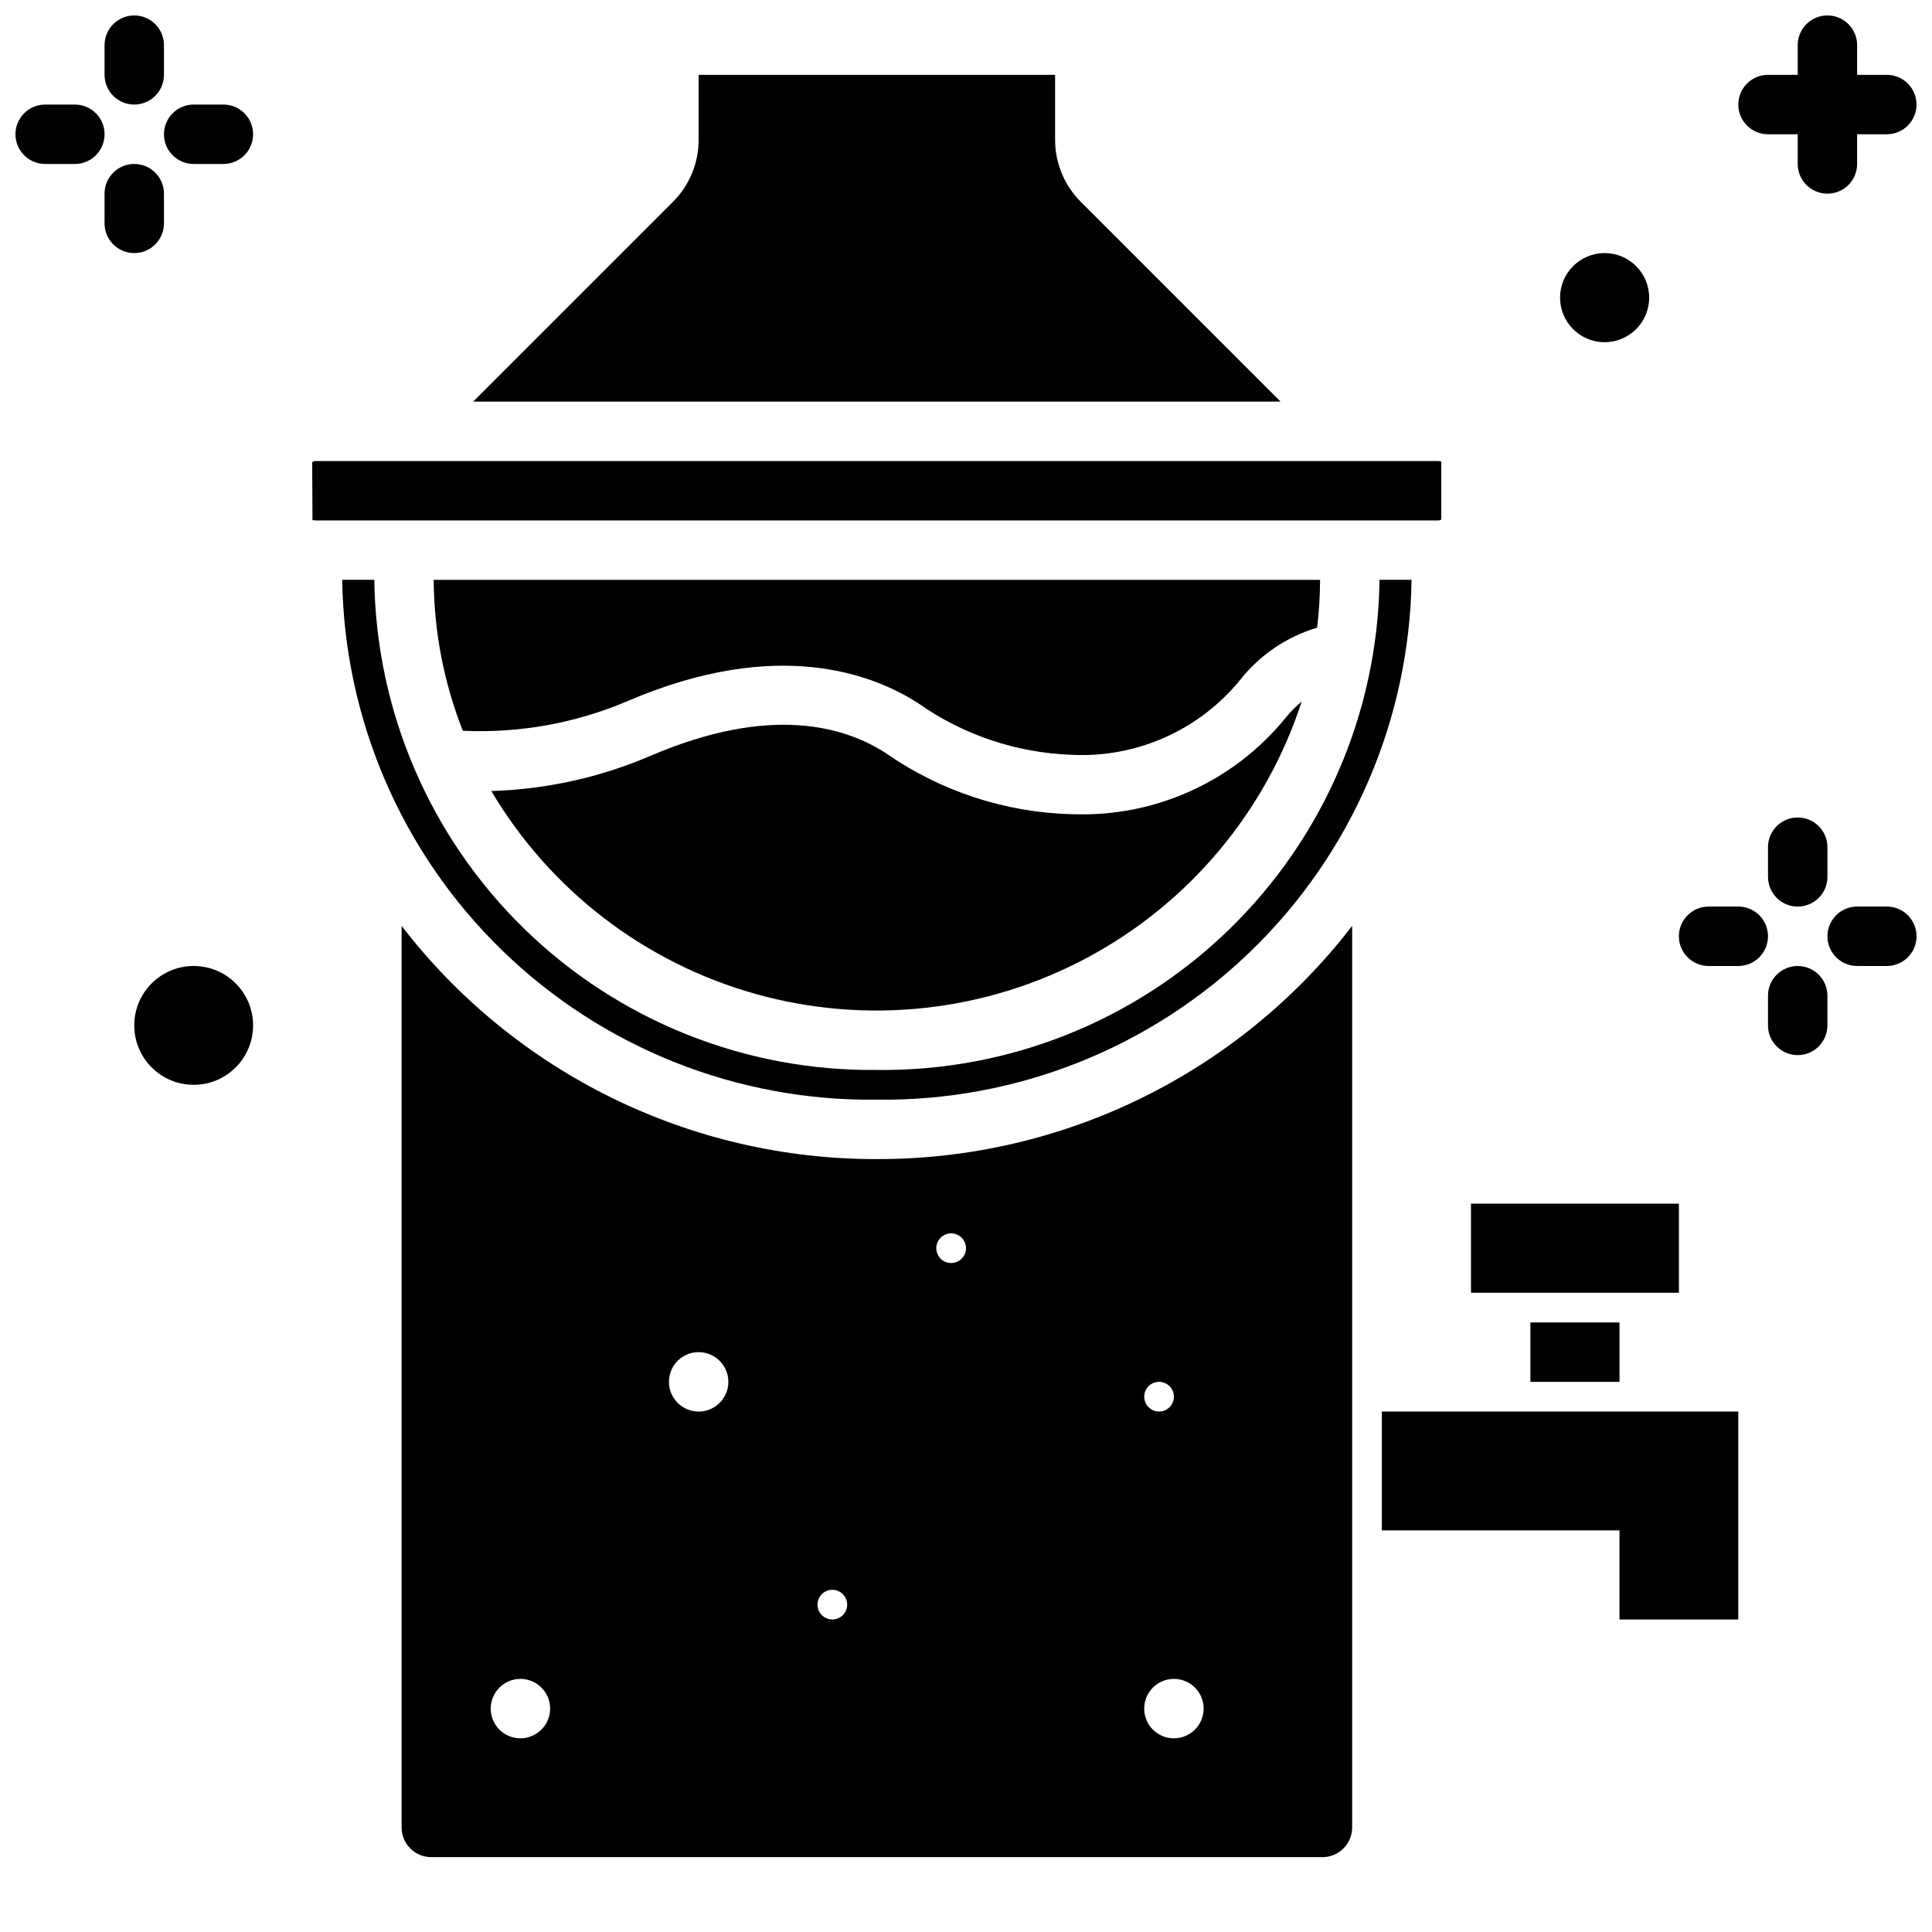
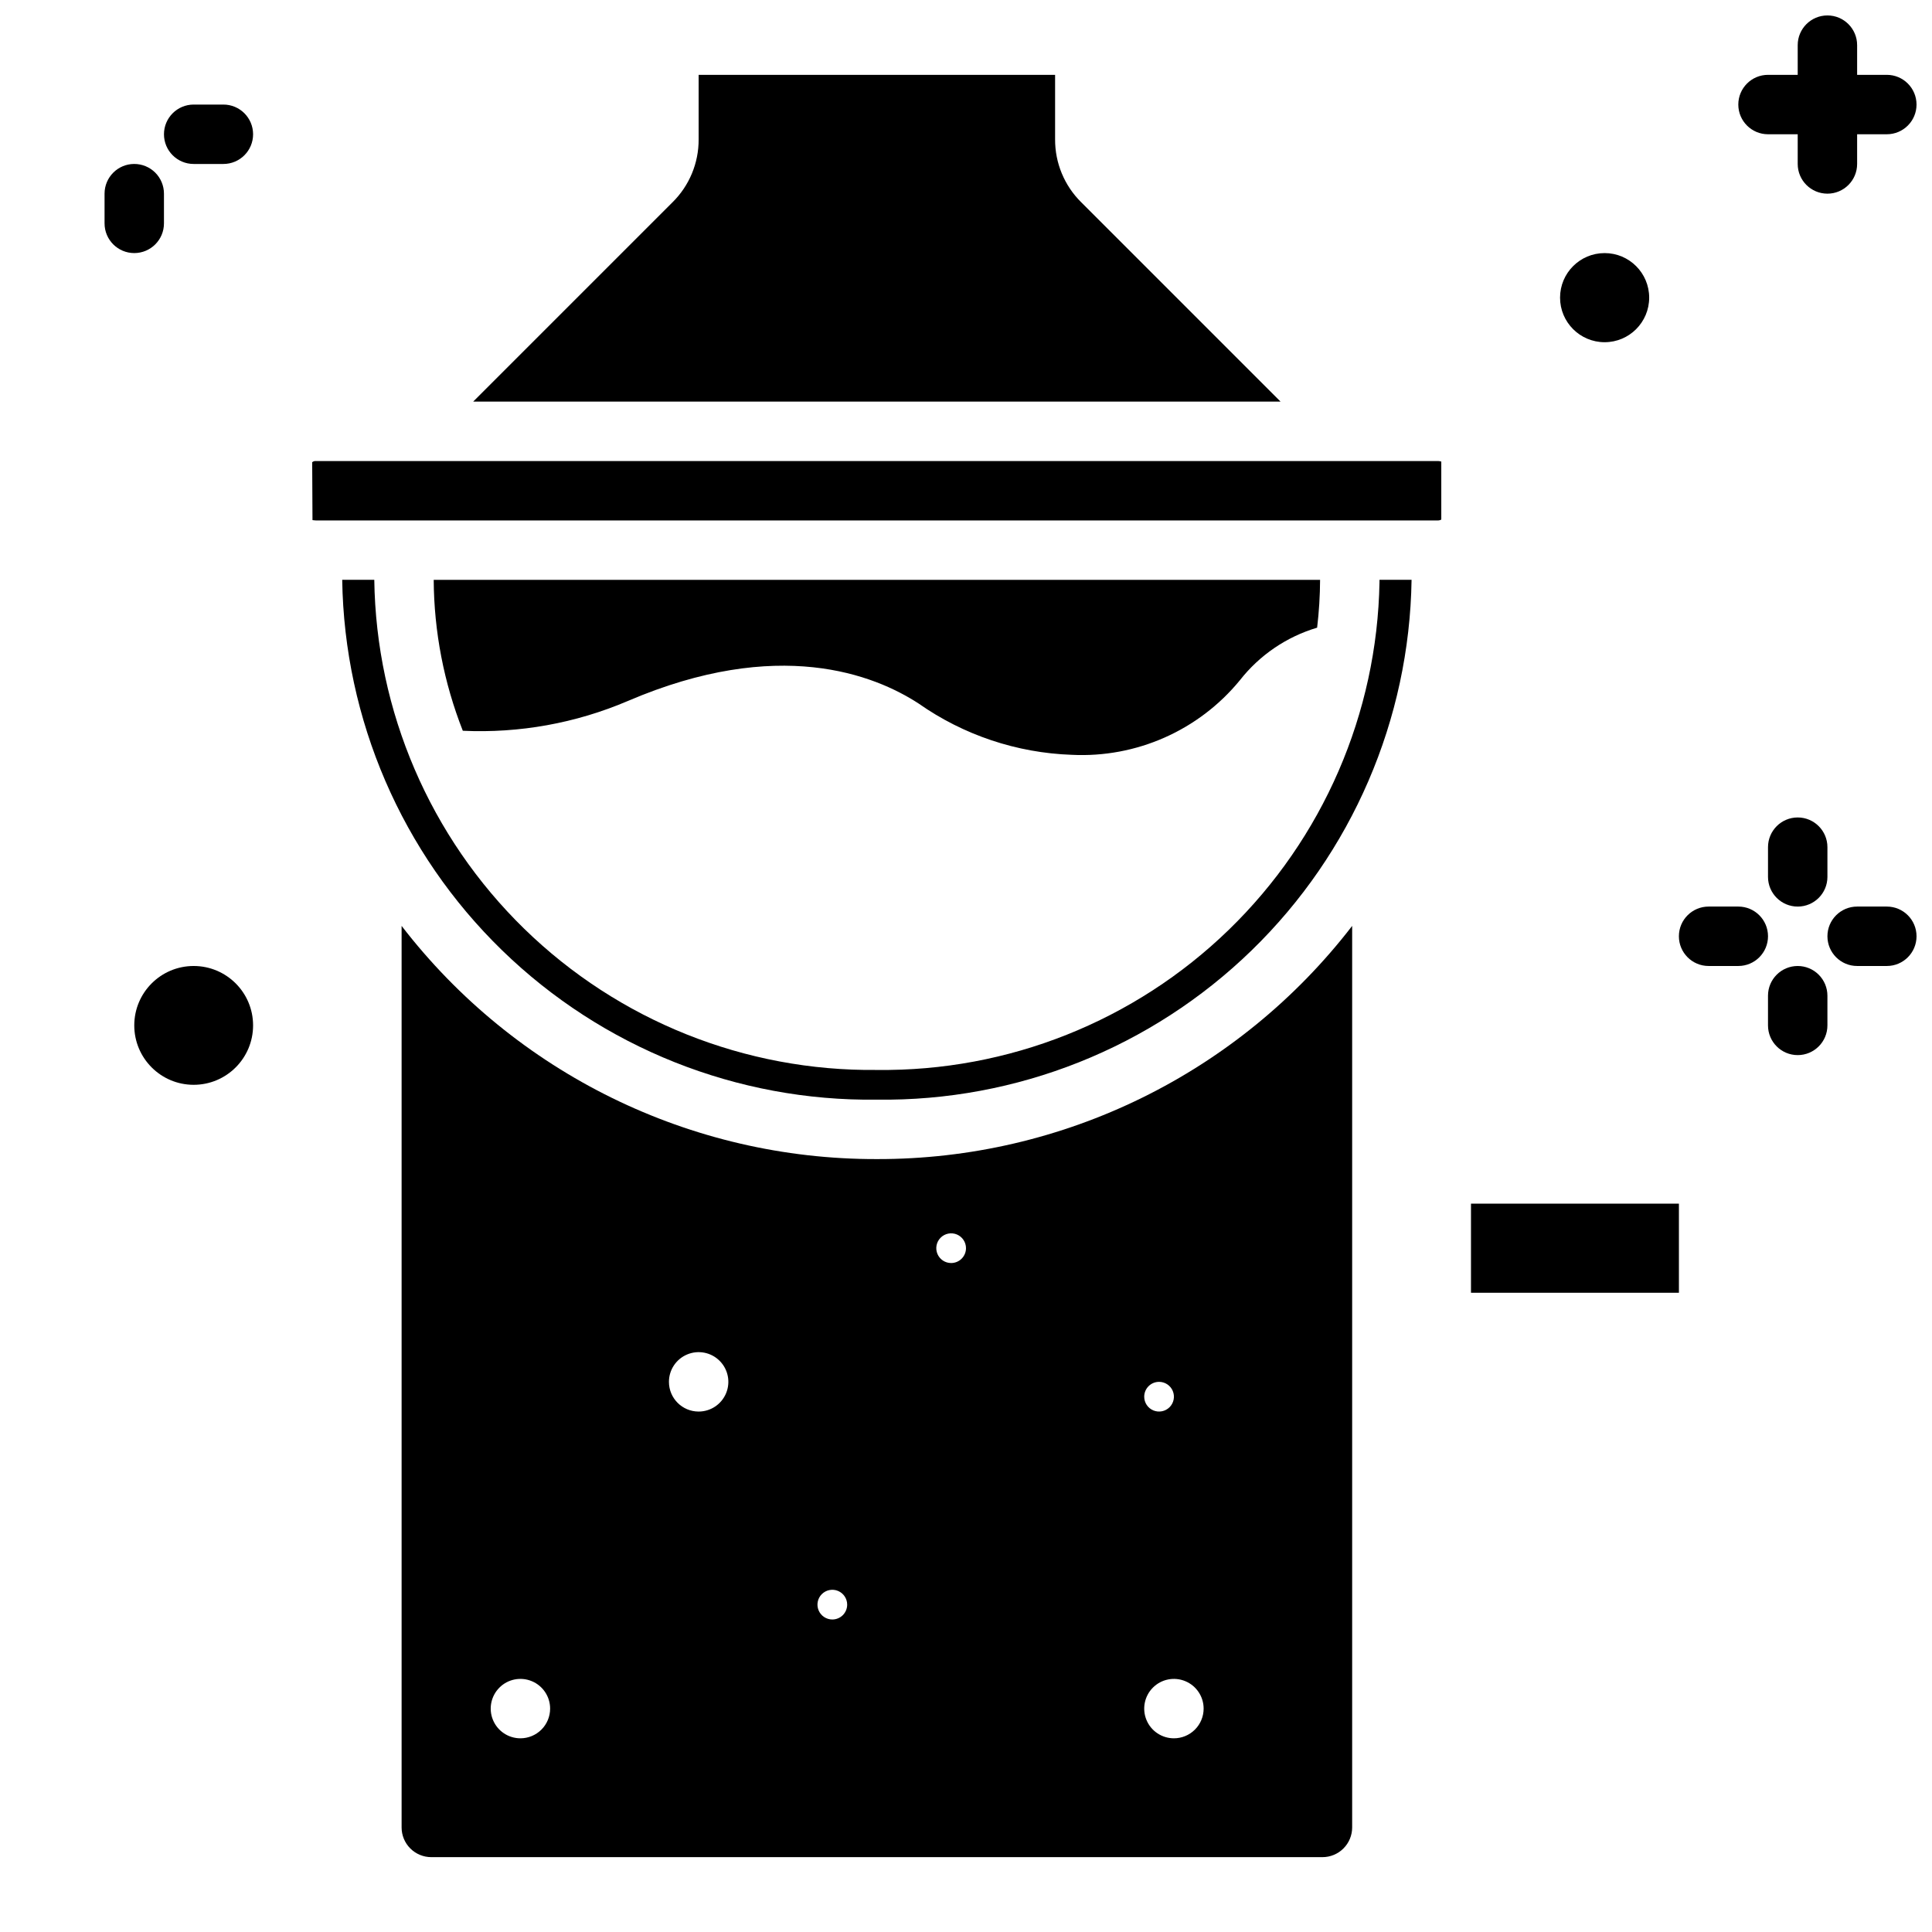
<svg xmlns="http://www.w3.org/2000/svg" width="800px" height="800px" version="1.1" viewBox="144 144 512 512">
  <defs>
    <clipPath id="d">
      <path d="m604 148.09h47.902v47.906h-47.902z" />
    </clipPath>
    <clipPath id="c">
      <path d="m148.09 171h23.906v17h-23.906z" />
    </clipPath>
    <clipPath id="b">
-       <path d="m171 148.09h17v23.906h-17z" />
-     </clipPath>
+       </clipPath>
    <clipPath id="a">
      <path d="m628 384h23.902v16h-23.902z" />
    </clipPath>
  </defs>
  <path d="m483.36 250.43h-213.96l52.82-52.82c4.465-4.402 6.961-10.422 6.926-16.688v-17.086h94.465v17.086c-0.031 6.266 2.465 12.285 6.93 16.688z" />
-   <path d="m484.86 334.03c1.223-1.5 2.594-2.871 4.094-4.094-9.461 29.07-29.785 53.363-56.73 67.809-26.945 14.441-58.426 17.914-87.871 9.695-29.445-8.223-54.578-27.5-70.148-53.809 14.555-0.438 28.898-3.613 42.273-9.367 31.645-13.539 51.324-7.793 62.348-0.629 14.445 10.055 31.523 15.664 49.121 16.137h0.551c21.789 0.762 42.668-8.773 56.363-25.742z" />
  <path d="m493.05 310.34c-8.102 2.414-15.254 7.281-20.469 13.934-10.879 13.277-27.41 20.609-44.555 19.758-14.574-0.504-28.688-5.234-40.621-13.617-11.652-7.559-37.078-17.789-77.066-0.629-13.785 5.879-28.719 8.57-43.691 7.871-5.016-12.738-7.633-26.297-7.711-39.988h234.9c-0.02 4.234-0.285 8.465-0.785 12.672z" />
  <path d="m376.38 451.17c-49.312 0.113-95.867-22.727-125.95-61.797v238.92c0 2.086 0.828 4.09 2.305 5.566 1.477 1.473 3.481 2.305 5.566 2.305h236.16c2.09 0 4.094-0.832 5.566-2.305 1.477-1.477 2.309-3.481 2.309-5.566v-238.92c-30.09 39.07-76.645 61.91-125.95 61.797zm78.719 153.5c-3.184 0-6.055-1.918-7.273-4.859-1.215-2.941-0.543-6.328 1.707-8.578 2.254-2.254 5.637-2.926 8.578-1.707 2.945 1.219 4.863 4.086 4.863 7.273 0 2.086-0.832 4.09-2.309 5.566-1.477 1.473-3.477 2.305-5.566 2.305zm-3.938-94.465h0.004c1.59 0 3.027 0.957 3.637 2.43 0.609 1.469 0.27 3.164-0.855 4.289s-2.816 1.461-4.289 0.852c-1.469-0.605-2.43-2.043-2.43-3.633 0-2.176 1.762-3.938 3.938-3.938zm-55.105-31.488h0.004c-1.594 0-3.027-0.957-3.637-2.43-0.609-1.473-0.273-3.164 0.855-4.289 1.125-1.125 2.816-1.461 4.289-0.855 1.469 0.609 2.43 2.047 2.43 3.637 0 1.047-0.418 2.047-1.156 2.785-0.734 0.738-1.738 1.152-2.781 1.152zm-31.488 94.465h0.004c-1.59 0-3.027-0.961-3.637-2.43-0.609-1.473-0.273-3.164 0.855-4.289 1.125-1.125 2.816-1.465 4.289-0.855 1.469 0.609 2.43 2.047 2.43 3.637 0 1.043-0.414 2.047-1.152 2.785s-1.742 1.152-2.785 1.152zm-43.293-62.977c0-3.184 1.918-6.055 4.859-7.273 2.941-1.219 6.328-0.543 8.578 1.707 2.254 2.25 2.926 5.637 1.707 8.578s-4.086 4.859-7.273 4.859c-4.348 0-7.871-3.523-7.871-7.871zm-39.359 94.465c-3.184 0-6.055-1.918-7.273-4.859s-0.543-6.328 1.707-8.578c2.25-2.254 5.637-2.926 8.578-1.707 2.941 1.219 4.859 4.086 4.859 7.273 0 2.086-0.828 4.09-2.305 5.566-1.477 1.473-3.477 2.305-5.566 2.305z" />
  <path d="m234.69 297.66h8.5c0.48 34.871 14.773 68.129 39.742 92.48 24.973 24.348 58.578 37.801 93.453 37.406 34.777 0.43 68.309-12.926 93.266-37.148 24.961-24.219 39.316-57.336 39.93-92.109v-0.629h8.5c-0.562 37.043-15.797 72.352-42.363 98.176-26.562 25.828-62.285 40.062-99.332 39.582-37.047 0.48-72.77-13.754-99.332-39.582-26.566-25.824-41.801-61.133-42.363-98.176z" />
  <path d="m525.09 281.92h-297.41c-0.395 0-0.629-0.078-0.789-0.078h-0.078l-0.078-15.352c0.266-0.219 0.602-0.332 0.945-0.312h297.41c0.551 0 0.867 0.234 0.867 0.078v15.43h-0.004c-0.258 0.156-0.559 0.238-0.863 0.234z" />
  <path d="m581.05 222.88c0 6.519-5.285 11.809-11.809 11.809-6.519 0-11.809-5.289-11.809-11.809 0-6.523 5.289-11.809 11.809-11.809 6.523 0 11.809 5.285 11.809 11.809" />
  <path d="m211.07 415.74c0 8.695-7.051 15.746-15.746 15.746-8.695 0-15.742-7.051-15.742-15.746 0-8.695 7.047-15.742 15.742-15.742 8.695 0 15.746 7.047 15.746 15.742" />
-   <path d="m604.67 518.08v55.105h-31.488v-23.617h-62.977v-31.488z" />
  <path d="m588.93 462.98v23.613h-55.102v-23.613z" />
-   <path d="m549.57 494.46h23.617v15.742h-23.617z" />
  <g clip-path="url(#d)">
    <path d="m612.54 179.58h7.871v7.871c0 4.348 3.527 7.871 7.875 7.871 4.348 0 7.871-3.523 7.871-7.871v-7.871h7.871c4.348 0 7.871-3.523 7.871-7.871 0-4.348-3.523-7.875-7.871-7.875h-7.871v-7.871c0-4.348-3.523-7.871-7.871-7.871-4.348 0-7.875 3.523-7.875 7.871v7.871h-7.871c-4.348 0-7.871 3.527-7.871 7.875 0 4.348 3.523 7.871 7.871 7.871z" />
  </g>
  <g clip-path="url(#c)">
-     <path d="m163.84 171.71h-7.871c-4.348 0-7.871 3.523-7.871 7.871 0 4.348 3.523 7.871 7.871 7.871h7.871c4.348 0 7.875-3.523 7.875-7.871 0-4.348-3.527-7.871-7.875-7.871z" />
-   </g>
+     </g>
  <g clip-path="url(#b)">
    <path d="m179.58 171.71c2.086 0 4.09-0.832 5.566-2.309 1.477-1.473 2.305-3.477 2.305-5.566v-7.871c0-4.348-3.523-7.871-7.871-7.871-4.348 0-7.871 3.523-7.871 7.871v7.871c0 2.09 0.828 4.094 2.305 5.566 1.477 1.477 3.477 2.309 5.566 2.309z" />
  </g>
  <path d="m179.58 187.45c-4.348 0-7.871 3.523-7.871 7.871v7.875c0 4.348 3.523 7.871 7.871 7.871 4.348 0 7.871-3.523 7.871-7.871v-7.875c0-2.086-0.828-4.09-2.305-5.566-1.477-1.473-3.481-2.305-5.566-2.305z" />
  <path d="m203.2 171.71h-7.875c-4.348 0-7.871 3.523-7.871 7.871 0 4.348 3.523 7.871 7.871 7.871h7.875c4.348 0 7.871-3.523 7.871-7.871 0-4.348-3.523-7.871-7.871-7.871z" />
  <path d="m604.67 384.25h-7.871c-4.348 0-7.875 3.523-7.875 7.871s3.527 7.875 7.875 7.875h7.871c4.348 0 7.871-3.527 7.871-7.875s-3.523-7.871-7.871-7.871z" />
  <path d="m612.54 368.51v7.871c0 4.348 3.523 7.871 7.871 7.871 4.348 0 7.875-3.523 7.875-7.871v-7.871c0-4.348-3.527-7.875-7.875-7.875-4.348 0-7.871 3.527-7.871 7.875z" />
  <path d="m620.41 400c-4.348 0-7.871 3.523-7.871 7.871v7.871c0 4.348 3.523 7.871 7.871 7.871 4.348 0 7.875-3.523 7.875-7.871v-7.871c0-2.09-0.832-4.09-2.309-5.566-1.477-1.477-3.477-2.305-5.566-2.305z" />
  <g clip-path="url(#a)">
    <path d="m644.03 384.25h-7.871c-4.348 0-7.871 3.523-7.871 7.871s3.523 7.875 7.871 7.875h7.871c4.348 0 7.871-3.527 7.871-7.875s-3.523-7.871-7.871-7.871z" />
  </g>
</svg>